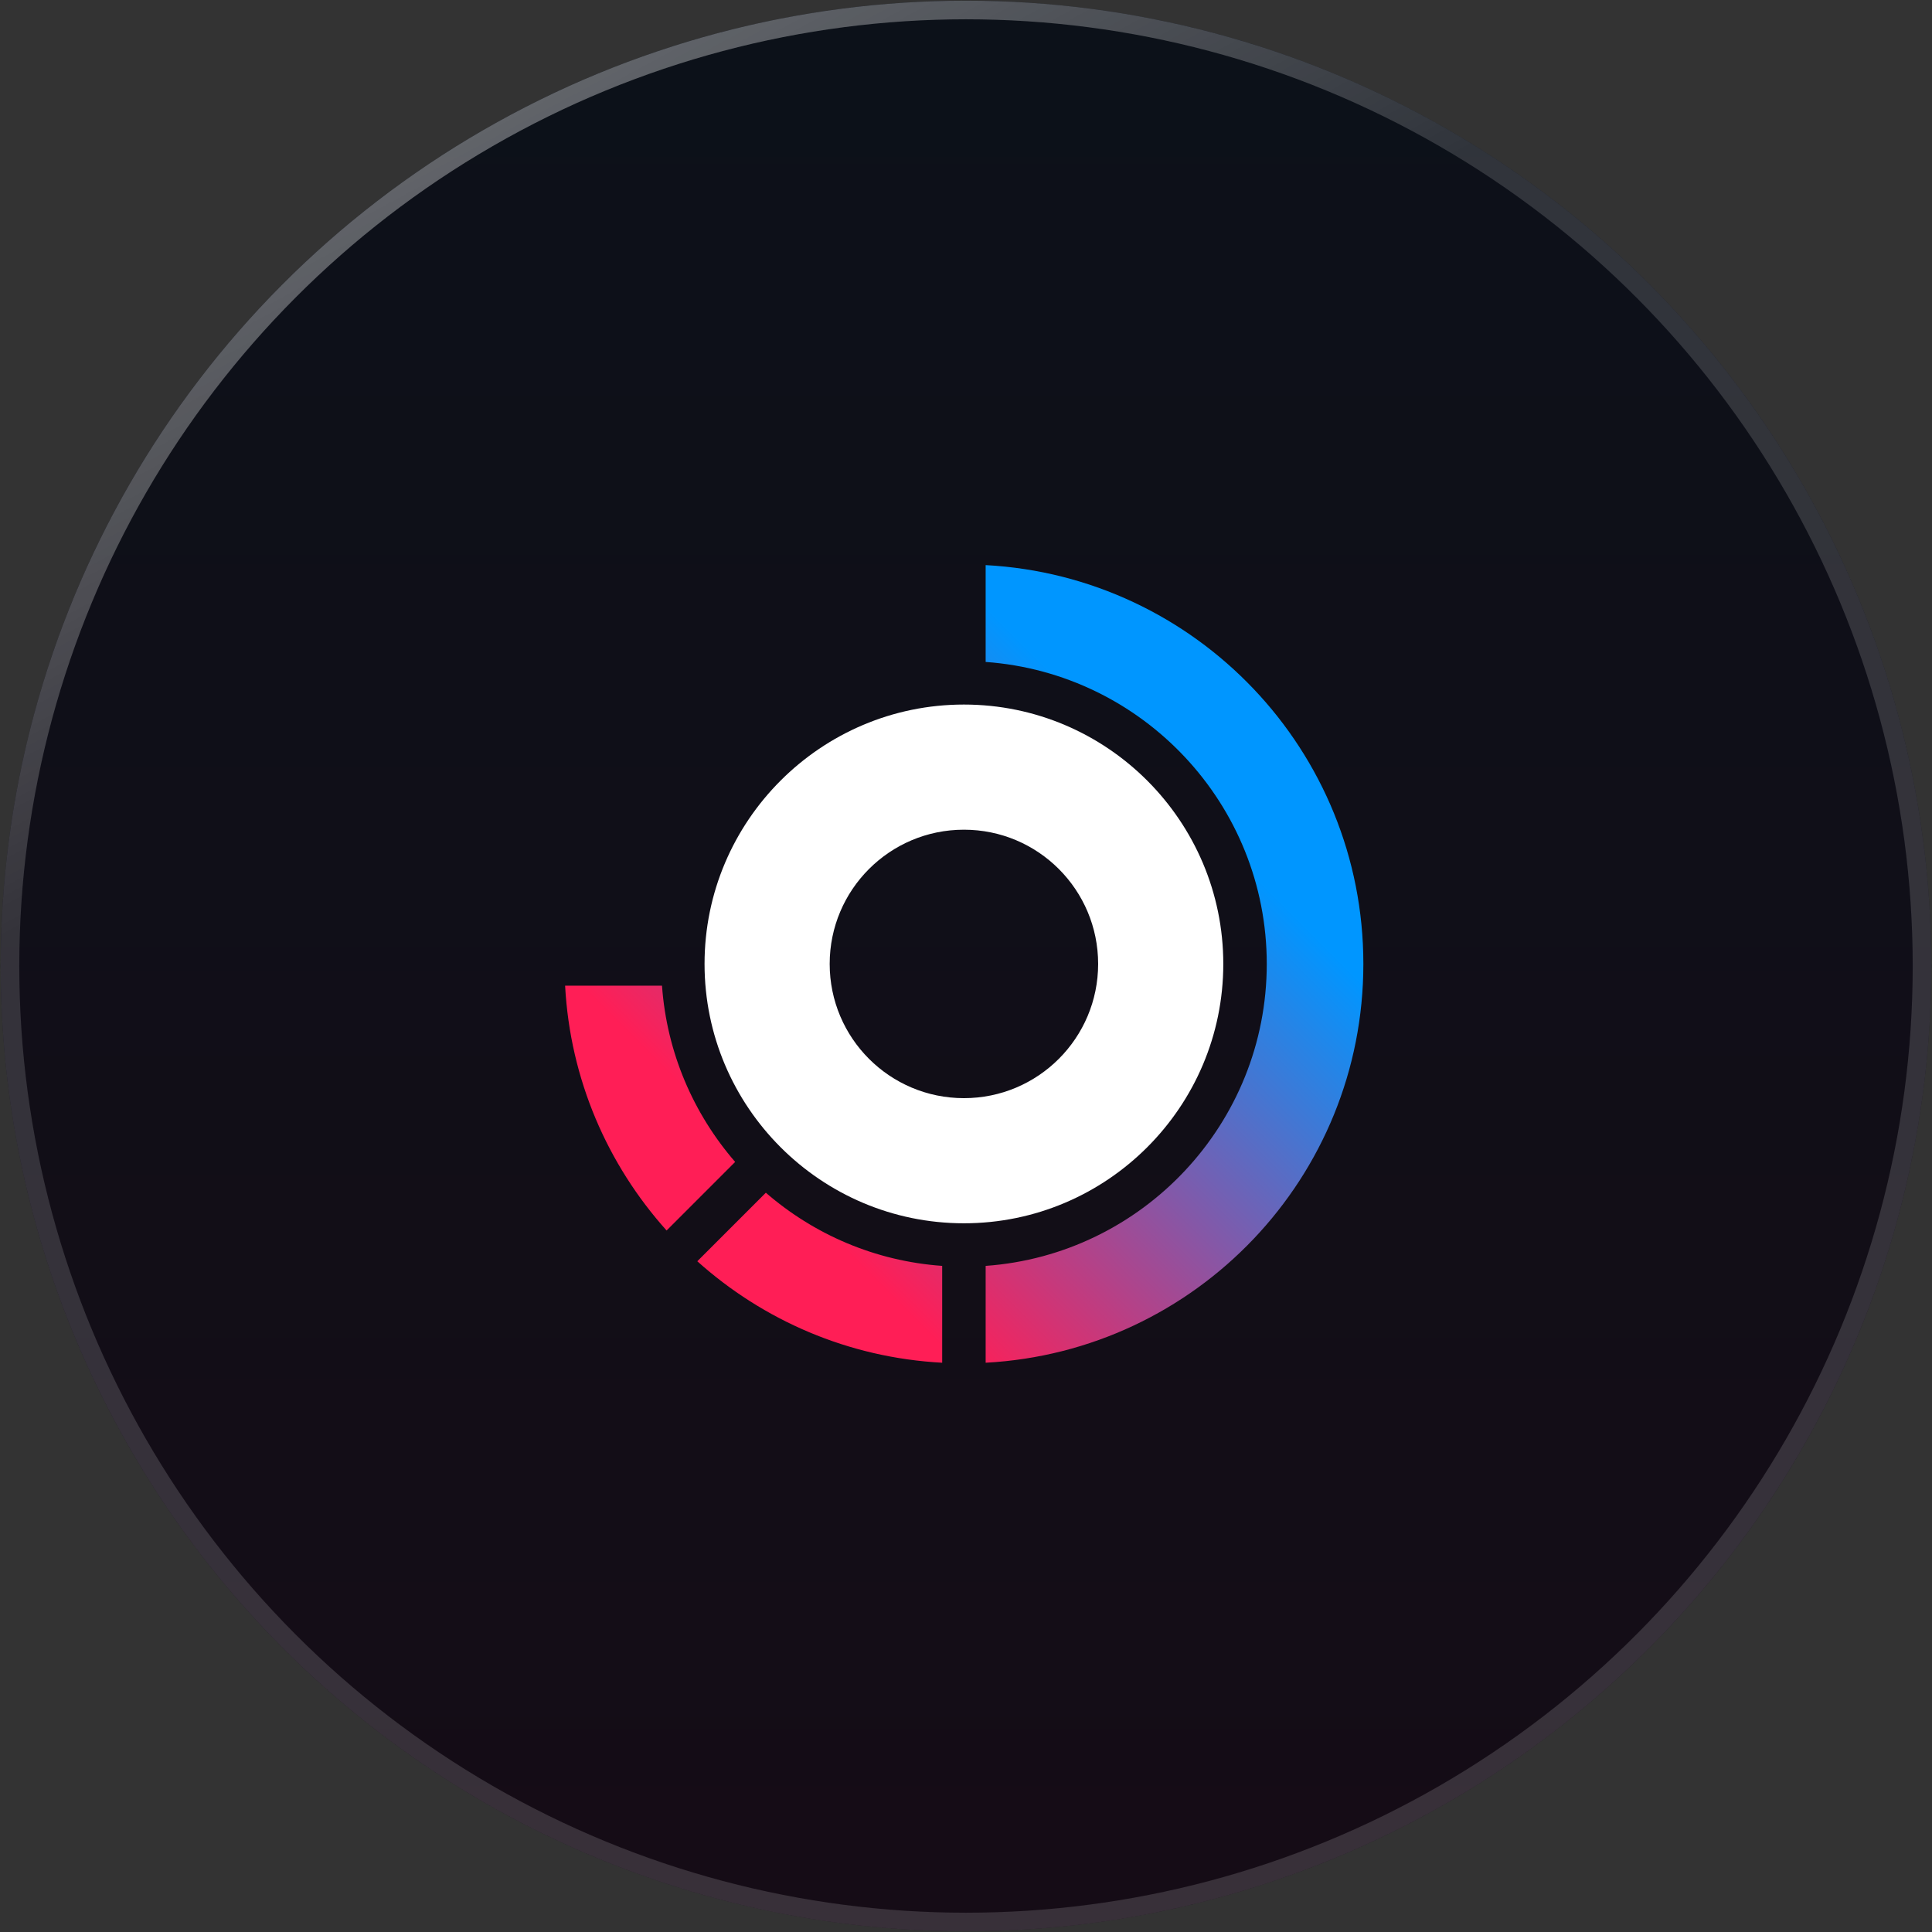
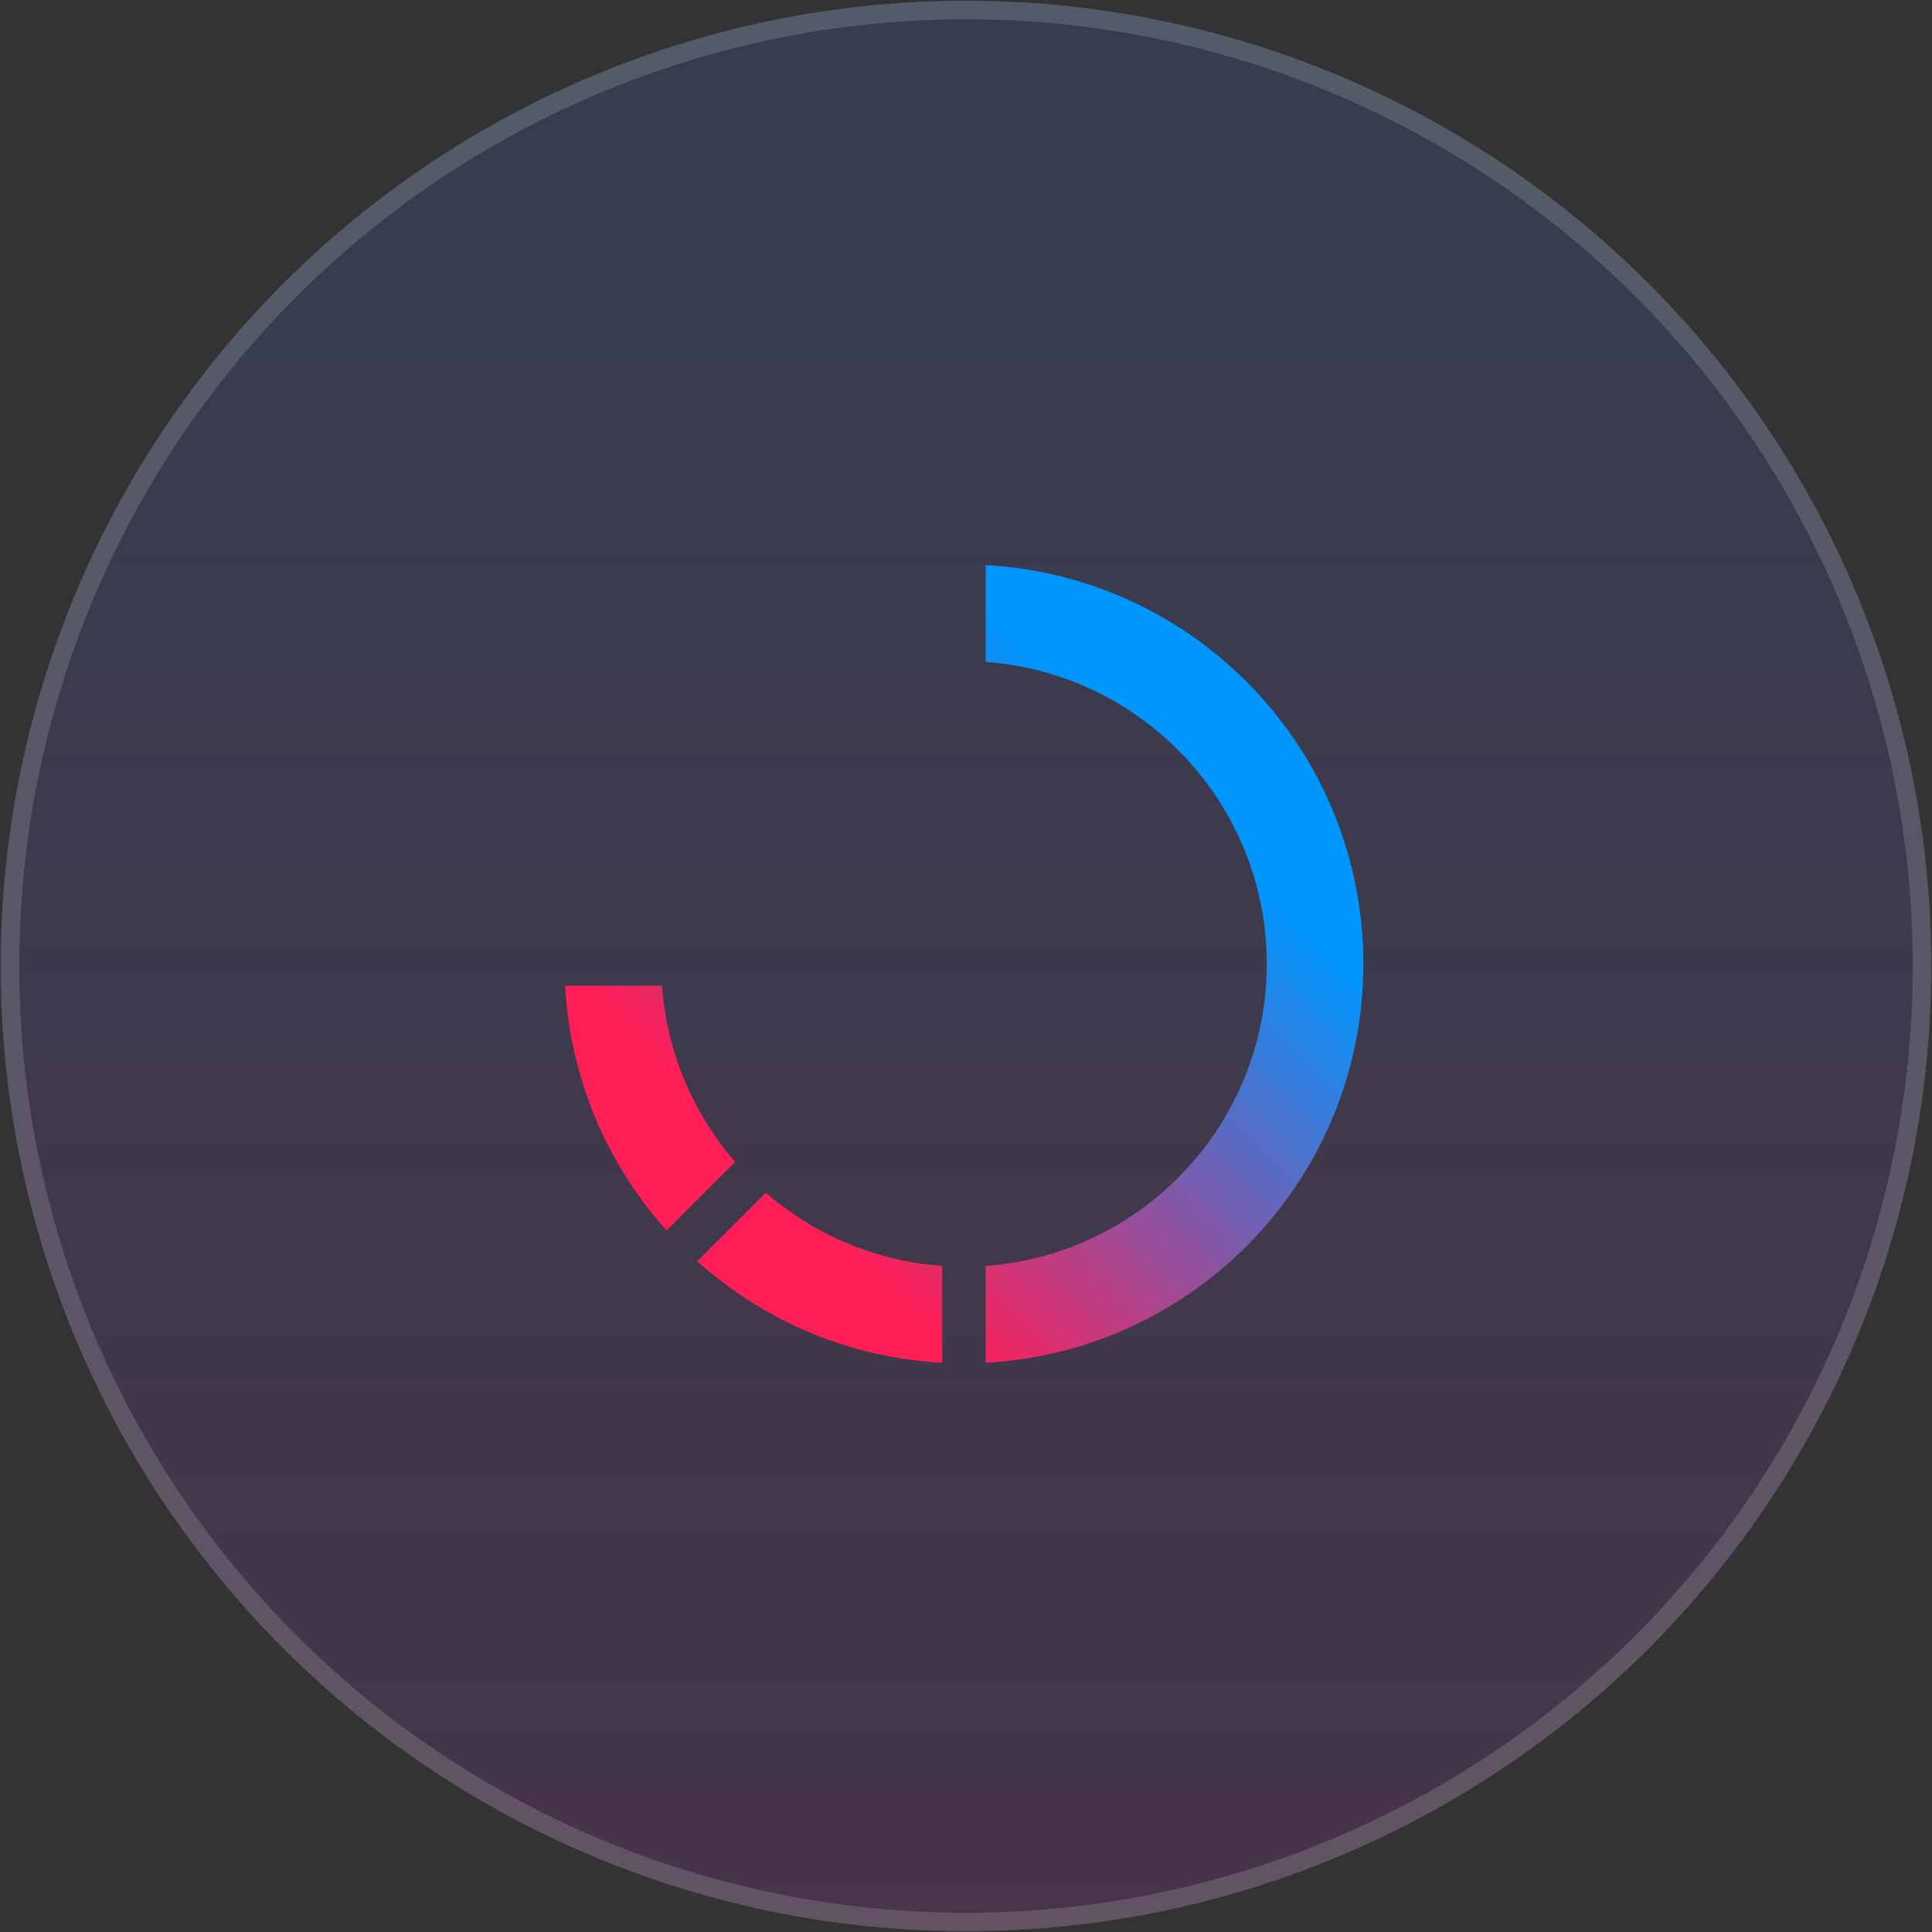
<svg xmlns="http://www.w3.org/2000/svg" width="104" height="104" viewBox="0 0 104 104" fill="none">
  <rect x="0" y="0" width="104" height="104" fill="#333333" stroke="none" />
  <g clip-path="url(#clip0_1_17)">
-     <path d="M26.019 7C42.096 -2.282 61.904 -2.282 77.981 7C94.058 16.282 103.962 33.436 103.962 52C103.962 70.564 94.058 87.718 77.981 97C61.904 106.282 42.096 106.282 26.019 97C9.942 87.718 0.038 70.564 0.038 52C0.038 33.436 9.942 16.282 26.019 7Z" fill="black" fill-opacity="0.64" />
    <path d="M26.019 7C42.096 -2.282 61.904 -2.282 77.981 7C94.058 16.282 103.962 33.436 103.962 52C103.962 70.564 94.058 87.718 77.981 97C61.904 106.282 42.096 106.282 26.019 97C9.942 87.718 0.038 70.564 0.038 52C0.038 33.436 9.942 16.282 26.019 7Z" fill="url(#paint0_linear_1_17)" fill-opacity="0.15" />
-     <path d="M26.019 7C42.096 -2.282 61.904 -2.282 77.981 7C94.058 16.282 103.962 33.436 103.962 52C103.962 70.564 94.058 87.718 77.981 97C61.904 106.282 42.096 106.282 26.019 97C9.942 87.718 0.038 70.564 0.038 52C0.038 33.436 9.942 16.282 26.019 7Z" fill="black" fill-opacity="0.5" />
    <path d="M0.538 52C0.538 33.615 10.347 16.626 26.269 7.433C42.191 -1.76 61.809 -1.76 77.731 7.433C93.653 16.626 103.462 33.615 103.462 52C103.462 70.385 93.653 87.374 77.731 96.567C61.809 105.76 42.191 105.76 26.269 96.567C10.347 87.374 0.538 70.385 0.538 52Z" stroke="url(#paint1_radial_1_17)" stroke-opacity="0.15" />
-     <path d="M0.538 52C0.538 33.615 10.347 16.626 26.269 7.433C42.191 -1.76 61.809 -1.76 77.731 7.433C93.653 16.626 103.462 33.615 103.462 52C103.462 70.385 93.653 87.374 77.731 96.567C61.809 105.76 42.191 105.76 26.269 96.567C10.347 87.374 0.538 70.385 0.538 52Z" stroke="url(#paint2_linear_1_17)" stroke-opacity="0.5" />
-     <path d="M51.888 37.926C44.189 37.926 37.926 44.19 37.926 51.888C37.926 59.587 44.189 65.85 51.888 65.85C59.586 65.85 65.85 59.587 65.85 51.888C65.85 44.19 59.586 37.926 51.888 37.926ZM51.888 59.114C47.897 59.114 44.662 55.879 44.662 51.888C44.662 47.897 47.897 44.663 51.888 44.663C55.879 44.663 59.113 47.897 59.113 51.888C59.113 55.879 55.879 59.114 51.888 59.114Z" fill="white" />
    <path fill-rule="evenodd" clip-rule="evenodd" d="M53.058 35.633V30.42C64.389 31.026 73.39 40.407 73.39 51.888C73.39 63.37 64.389 72.748 53.058 73.356V68.143C61.503 67.54 68.19 60.484 68.19 51.888C68.19 43.293 61.503 36.236 53.058 35.633ZM39.575 62.548C37.336 59.964 35.893 56.672 35.636 53.058H30.42C30.69 58.115 32.713 62.704 35.883 66.238L39.572 62.548H39.575ZM50.718 73.356V68.143C47.102 67.886 43.81 66.446 41.226 64.204L37.536 67.894C41.072 71.066 45.661 73.086 50.716 73.356H50.718Z" fill="url(#paint3_linear_1_17)" />
  </g>
  <defs>
    <linearGradient id="paint0_linear_1_17" x1="52" y1="-8" x2="52" y2="112" gradientUnits="userSpaceOnUse">
      <stop stop-color="#3286F1" />
      <stop offset="1" stop-color="#C43AC4" />
    </linearGradient>
    <radialGradient id="paint1_radial_1_17" cx="0" cy="0" r="1" gradientUnits="userSpaceOnUse" gradientTransform="translate(52 -8) rotate(90) scale(154.286 154.286)">
      <stop stop-color="white" />
      <stop offset="1" stop-color="white" />
    </radialGradient>
    <linearGradient id="paint2_linear_1_17" x1="-8" y1="-8" x2="18.25" y2="40.75" gradientUnits="userSpaceOnUse">
      <stop stop-color="white" />
      <stop offset="1" stop-color="white" stop-opacity="0" />
    </linearGradient>
    <linearGradient id="paint3_linear_1_17" x1="53.901" y1="33.439" x2="32.768" y2="54.572" gradientUnits="userSpaceOnUse">
      <stop stop-color="#0096FF" />
      <stop offset="1" stop-color="#FF1E56" />
    </linearGradient>
    <clipPath id="clip0_1_17">
      <rect width="104" height="104" fill="white" />
    </clipPath>
  </defs>
</svg>